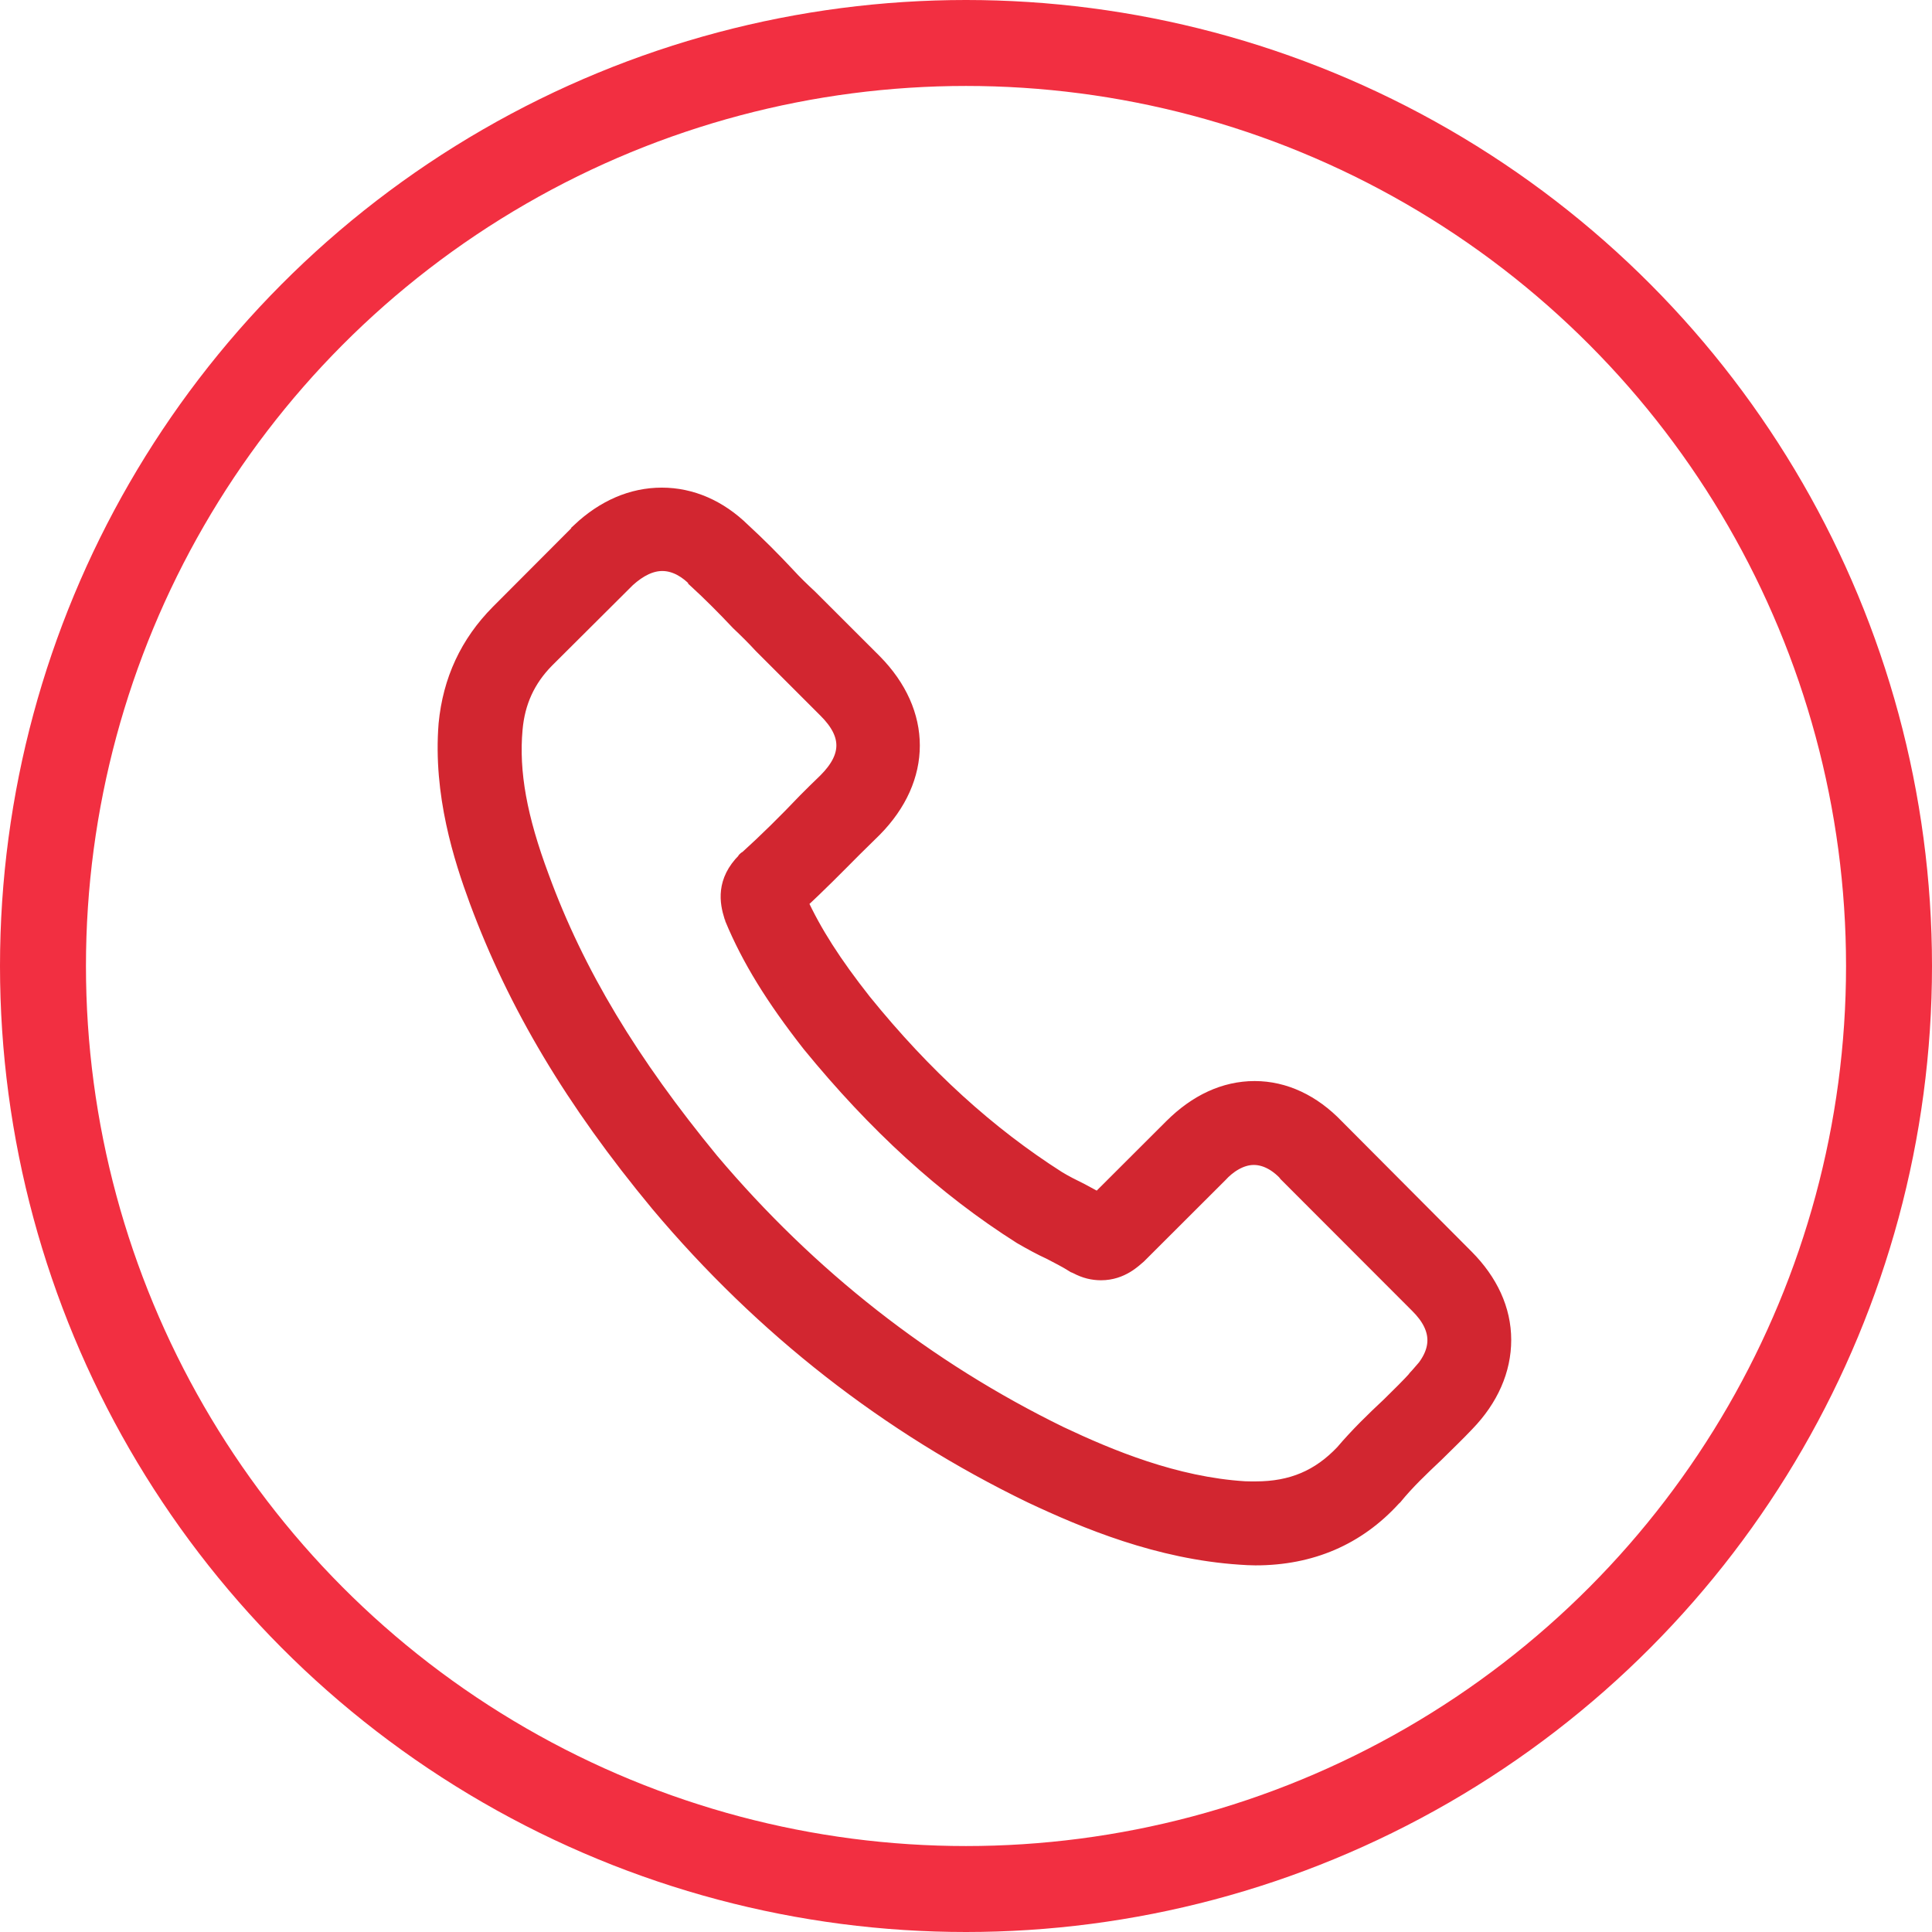
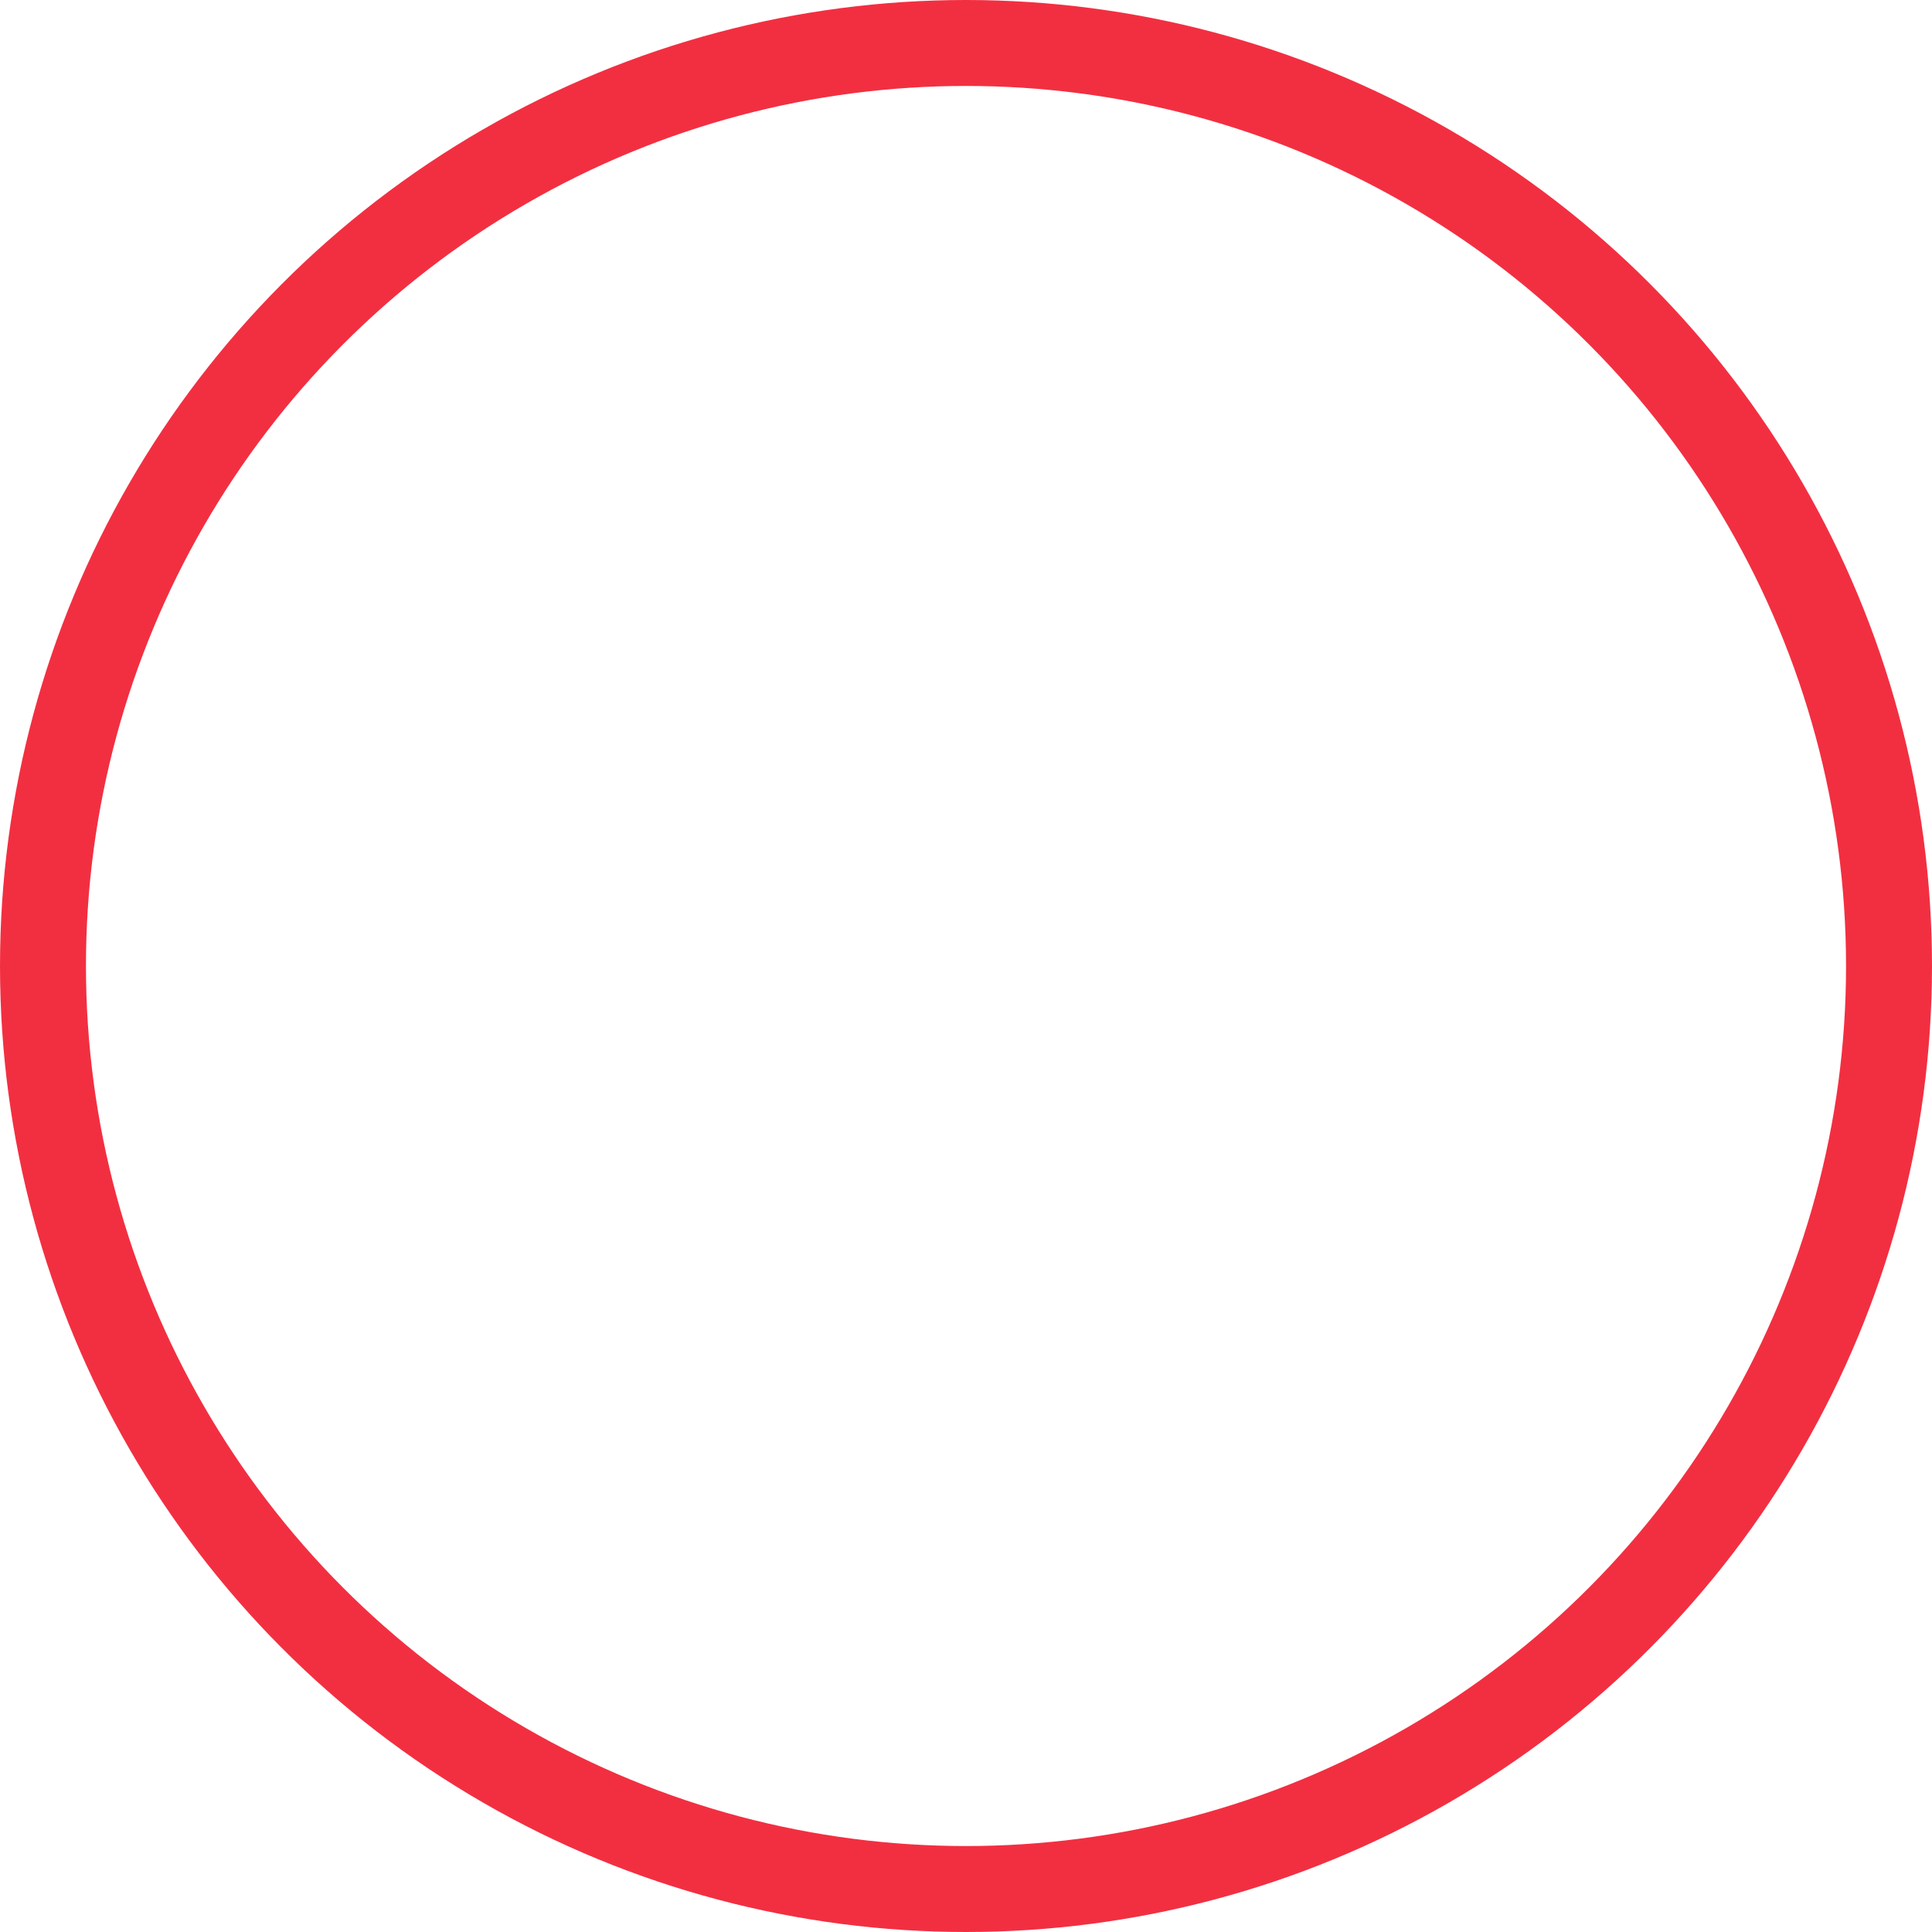
<svg xmlns="http://www.w3.org/2000/svg" version="1.1" id="Objects" x="0px" y="0px" width="29.22px" height="29.221px" viewBox="0 0 29.22 29.221" enable-background="new 0 0 29.22 29.221" xml:space="preserve">
  <circle fill="none" stroke="#F22F41" stroke-width="1.3" stroke-miterlimit="10" cx="14.61" cy="14.61" r="13.96" />
  <g>
    <g>
-       <path fill="#D22630" stroke="#D22630" stroke-width="0.3" stroke-miterlimit="10" d="M20.186,17.063    c-0.349-0.364-0.768-0.563-1.21-0.563c-0.448,0-0.864,0.198-1.228,0.56l-1.134,1.132c-0.095-0.053-0.191-0.101-0.276-0.149    c-0.133-0.065-0.25-0.125-0.354-0.188c-1.06-0.676-2.029-1.554-2.948-2.69c-0.449-0.57-0.752-1.041-0.976-1.529    c0.296-0.271,0.57-0.551,0.836-0.818c0.102-0.101,0.203-0.199,0.304-0.299c0.749-0.759,0.749-1.729,0-2.488L12.22,9.052    c-0.114-0.106-0.231-0.218-0.336-0.334c-0.215-0.23-0.442-0.458-0.674-0.671c-0.348-0.341-0.763-0.522-1.201-0.522    c-0.441,0-0.858,0.182-1.22,0.522c0,0.008,0,0.008-0.004,0.009L7.561,9.283c-0.459,0.463-0.715,1.018-0.778,1.67    c-0.084,1.051,0.228,2.02,0.464,2.66c0.579,1.562,1.443,3.019,2.736,4.578c1.576,1.874,3.467,3.351,5.624,4.396    c0.824,0.388,1.925,0.847,3.153,0.928c0.079,0.005,0.151,0.01,0.229,0.01c0.827,0,1.522-0.296,2.061-0.889    c0.011-0.009,0.016-0.014,0.016-0.014c0.19-0.233,0.403-0.435,0.63-0.649c0.15-0.149,0.314-0.305,0.464-0.464    c0.358-0.37,0.546-0.799,0.546-1.244c0-0.448-0.197-0.869-0.555-1.229L20.186,17.063z M21.463,20.833    C21.463,20.833,21.463,20.843,21.463,20.833c-0.133,0.154-0.282,0.292-0.431,0.442c-0.233,0.218-0.472,0.449-0.697,0.714    c-0.365,0.384-0.785,0.566-1.344,0.566c-0.053,0-0.116,0-0.167-0.002c-1.063-0.066-2.058-0.482-2.801-0.833    c-2.028-0.99-3.805-2.384-5.292-4.144c-1.215-1.477-2.039-2.837-2.574-4.301c-0.333-0.892-0.463-1.589-0.403-2.251    c0.037-0.416,0.194-0.764,0.489-1.063L9.469,8.74c0.18-0.163,0.364-0.254,0.547-0.254c0.226,0,0.409,0.134,0.522,0.25    c0.007,0.004,0.009,0.016,0.009,0.016c0.217,0.199,0.431,0.414,0.646,0.642c0.117,0.111,0.231,0.223,0.344,0.346l0.979,0.979    c0.378,0.376,0.378,0.733,0,1.112c-0.111,0.106-0.211,0.206-0.311,0.306c-0.299,0.314-0.586,0.598-0.896,0.879    c-0.016,0-0.017,0.008-0.019,0.017c-0.313,0.308-0.253,0.613-0.191,0.813c0.009,0.015,0.011,0.018,0.011,0.034    c0.255,0.612,0.614,1.193,1.161,1.892l0,0c0.996,1.219,2.038,2.173,3.187,2.9c0.149,0.086,0.298,0.168,0.443,0.234    c0.124,0.064,0.254,0.132,0.354,0.195c0.016,0.003,0.033,0.019,0.043,0.02c0.122,0.066,0.238,0.092,0.355,0.092    c0.299,0,0.48-0.19,0.546-0.244l1.228-1.226c0.117-0.129,0.314-0.274,0.535-0.274c0.229,0,0.412,0.145,0.518,0.26    c0.009,0.007,0.009,0.007,0.01,0.015l1.974,1.976C21.83,20.082,21.83,20.456,21.463,20.833z" />
-     </g>
+       </g>
  </g>
</svg>